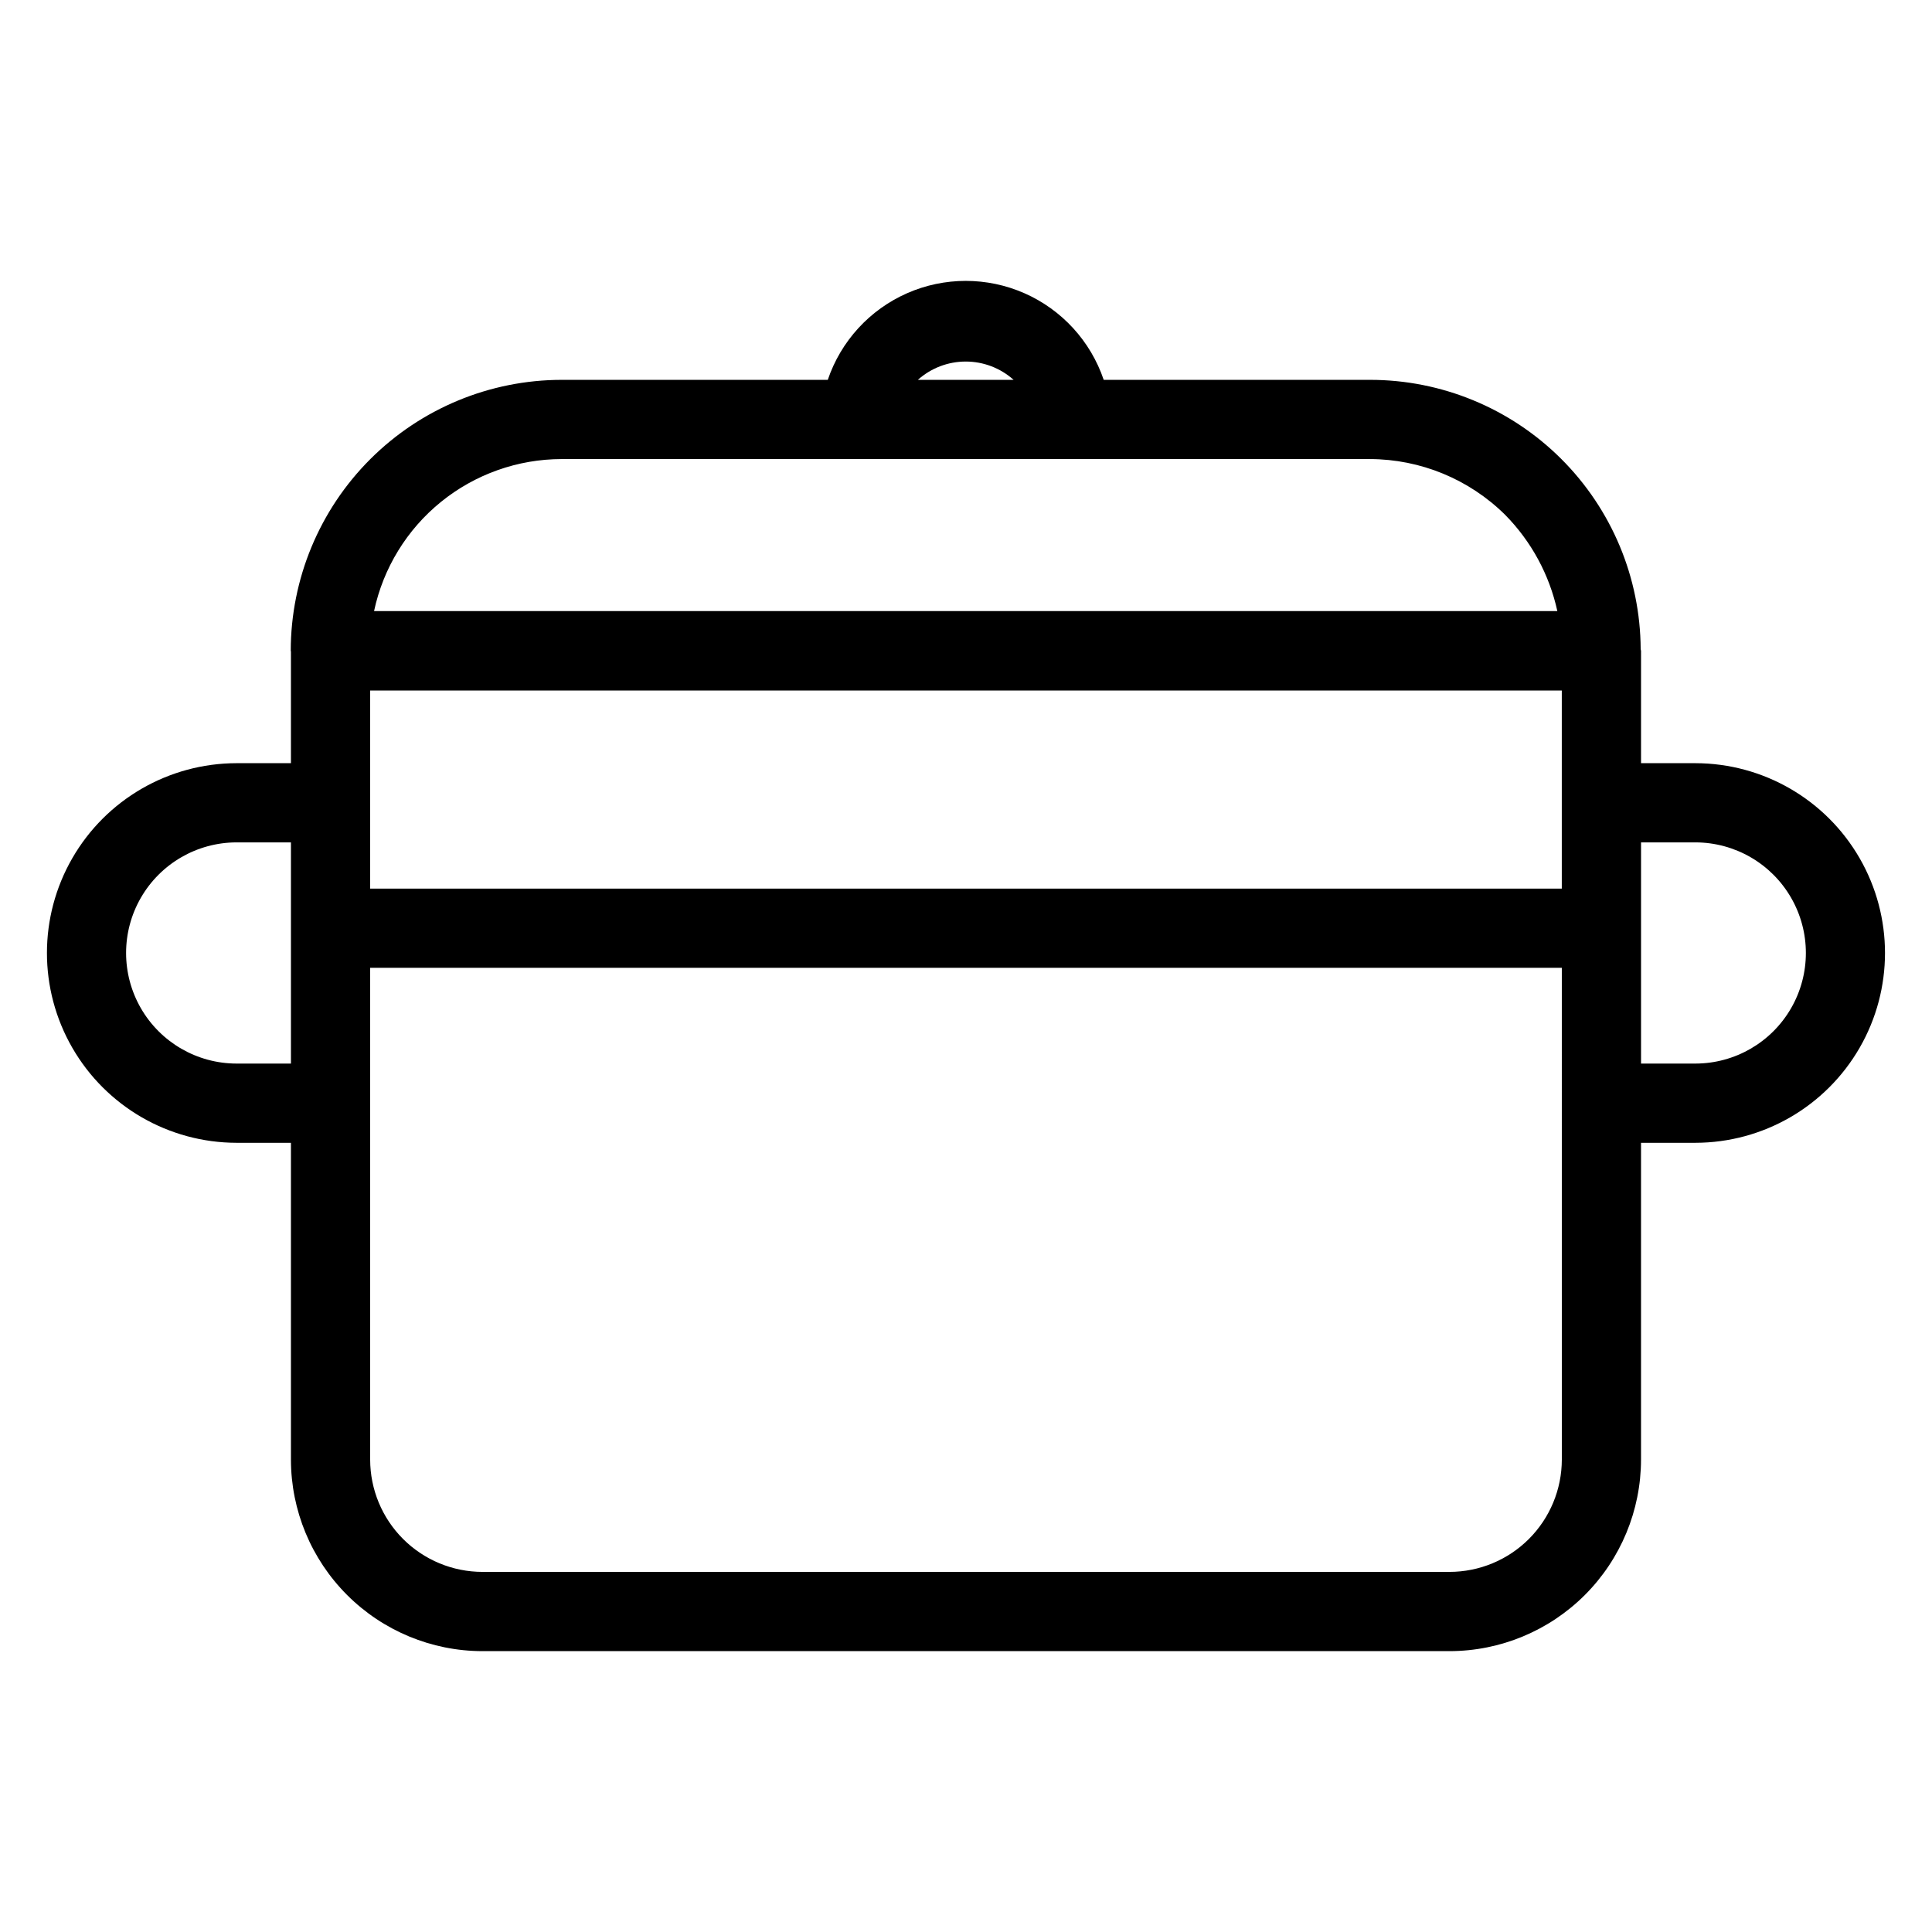
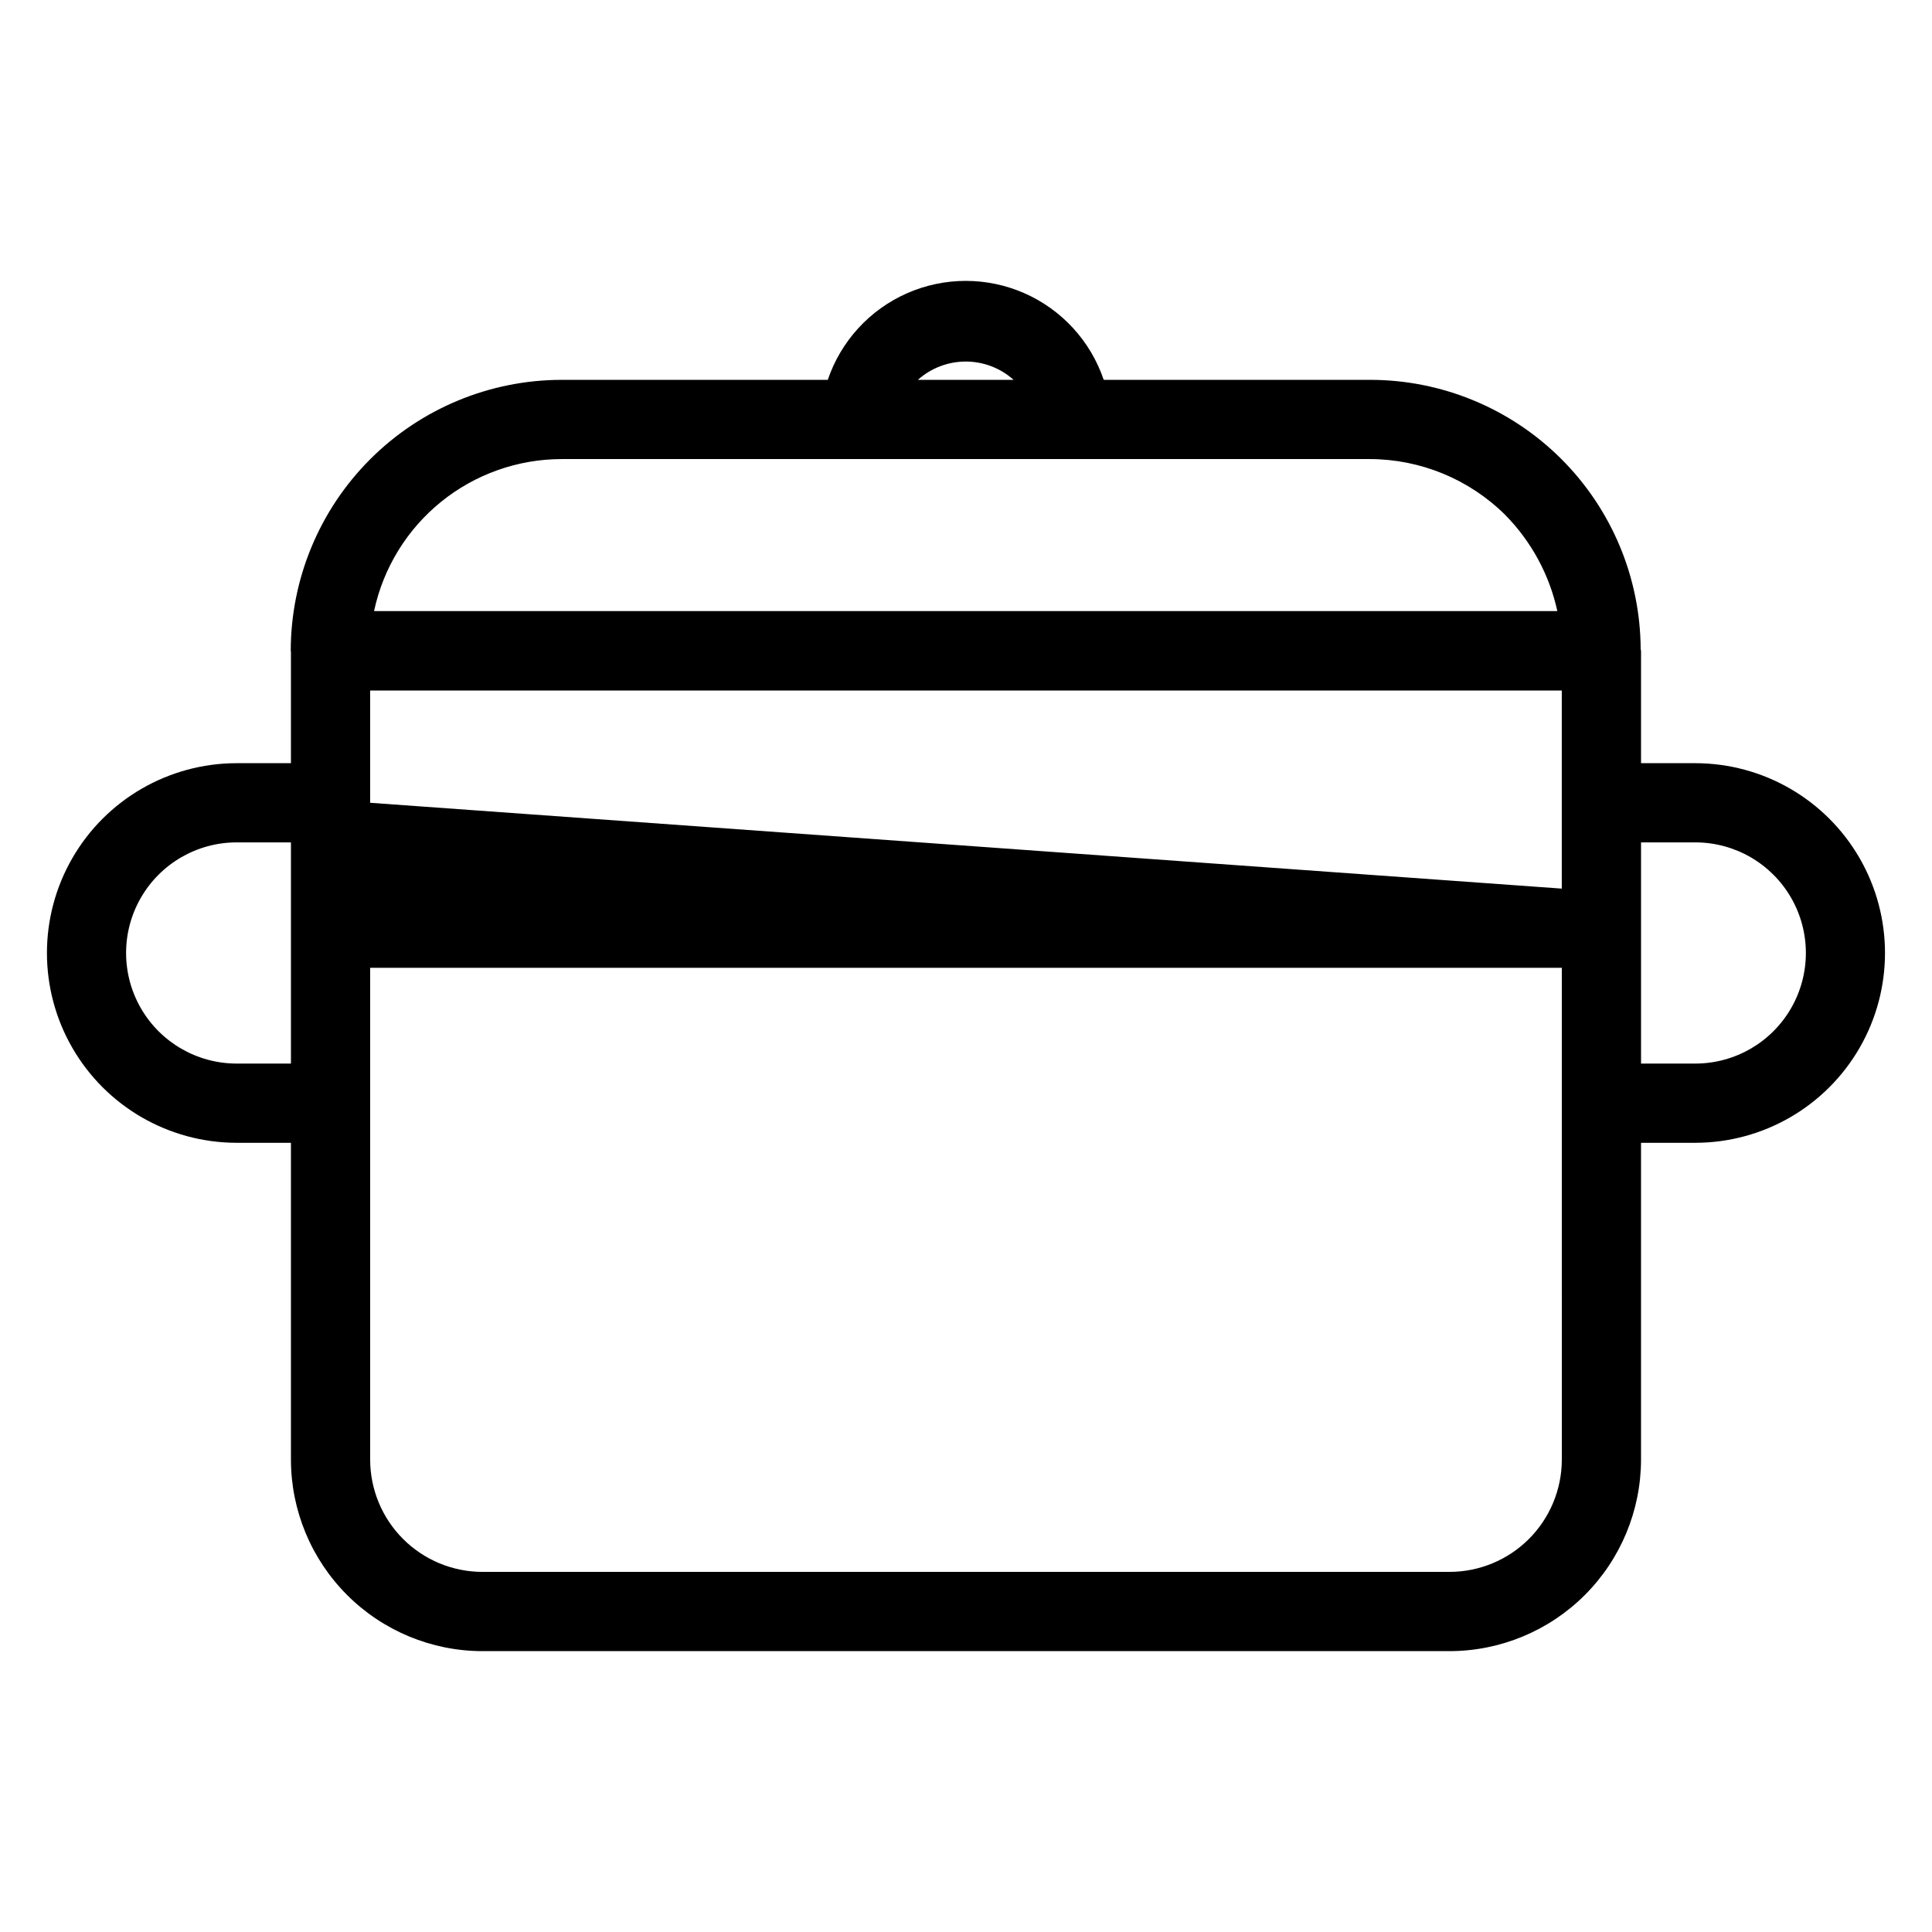
<svg xmlns="http://www.w3.org/2000/svg" fill="#000000" width="800px" height="800px" version="1.1" viewBox="144 144 512 512">
-   <path d="m593.32 346.25h-14.43v-29.746c0-0.16-0.082-0.293-0.09-0.449h-0.004c-0.082-18.973-7.68-37.137-21.133-50.52-13.449-13.379-31.656-20.887-50.629-20.871h-70.539c-3.473-10.258-11.094-18.586-21.008-22.953-9.91-4.363-21.199-4.363-31.109 0-9.914 4.367-17.535 12.695-21.008 22.953h-70.539c-19.031 0.02-37.277 7.59-50.734 21.047-13.453 13.453-21.023 31.699-21.047 50.727 0 0.09 0.047 0.164 0.051 0.254v29.559h-14.434c-17.953 0.027-34.531 9.621-43.5 25.172s-8.969 34.707 0 50.258 25.547 25.145 43.5 25.172h14.434v83.973c0.016 13.453 5.367 26.352 14.883 35.863 9.512 9.512 22.41 14.863 35.863 14.879h256.29c13.453-0.016 26.352-5.367 35.867-14.879 9.512-9.512 14.863-22.41 14.883-35.863v-83.973h14.434-0.004c17.953-0.027 34.531-9.621 43.5-25.172s8.969-34.707 0-50.258-25.547-25.145-43.5-25.172zm-351.23 10.496v-29.746h315.8v52.492h-315.8zm170.53-112.08h-25.379c3.488-3.125 8.008-4.852 12.691-4.852s9.199 1.727 12.688 4.852zm-119.79 20.992h214.21c13.422 0.031 26.293 5.336 35.836 14.773 6.93 7.027 11.73 15.871 13.836 25.512h-313.58c2.426-11.387 8.684-21.598 17.727-28.93 9.047-7.332 20.332-11.34 31.977-11.355zm-86.16 160.2c-10.457-0.02-20.109-5.609-25.336-14.672-5.223-9.059-5.223-20.215 0-29.273 5.227-9.062 14.879-14.652 25.336-14.672h14.434v58.613zm351.23 104.96c-0.012 7.887-3.148 15.449-8.727 21.027s-13.145 8.715-21.031 8.723h-256.29c-7.887-0.008-15.449-3.144-21.031-8.723-5.578-5.578-8.715-13.141-8.723-21.027v-130.34h315.8zm35.426-104.96h-14.434v-58.617h14.434-0.004c10.457 0.02 20.113 5.609 25.336 14.672 5.223 9.059 5.223 20.215 0 29.273-5.223 9.062-14.879 14.652-25.336 14.672z" />
+   <path d="m593.32 346.25h-14.43v-29.746c0-0.16-0.082-0.293-0.09-0.449h-0.004c-0.082-18.973-7.68-37.137-21.133-50.52-13.449-13.379-31.656-20.887-50.629-20.871h-70.539c-3.473-10.258-11.094-18.586-21.008-22.953-9.91-4.363-21.199-4.363-31.109 0-9.914 4.367-17.535 12.695-21.008 22.953h-70.539c-19.031 0.02-37.277 7.59-50.734 21.047-13.453 13.453-21.023 31.699-21.047 50.727 0 0.09 0.047 0.164 0.051 0.254v29.559h-14.434c-17.953 0.027-34.531 9.621-43.5 25.172s-8.969 34.707 0 50.258 25.547 25.145 43.5 25.172h14.434v83.973c0.016 13.453 5.367 26.352 14.883 35.863 9.512 9.512 22.41 14.863 35.863 14.879h256.29c13.453-0.016 26.352-5.367 35.867-14.879 9.512-9.512 14.863-22.41 14.883-35.863v-83.973h14.434-0.004c17.953-0.027 34.531-9.621 43.5-25.172s8.969-34.707 0-50.258-25.547-25.145-43.5-25.172zm-351.23 10.496v-29.746h315.8v52.492zm170.53-112.08h-25.379c3.488-3.125 8.008-4.852 12.691-4.852s9.199 1.727 12.688 4.852zm-119.79 20.992h214.21c13.422 0.031 26.293 5.336 35.836 14.773 6.93 7.027 11.73 15.871 13.836 25.512h-313.58c2.426-11.387 8.684-21.598 17.727-28.93 9.047-7.332 20.332-11.34 31.977-11.355zm-86.16 160.2c-10.457-0.02-20.109-5.609-25.336-14.672-5.223-9.059-5.223-20.215 0-29.273 5.227-9.062 14.879-14.652 25.336-14.672h14.434v58.613zm351.23 104.96c-0.012 7.887-3.148 15.449-8.727 21.027s-13.145 8.715-21.031 8.723h-256.29c-7.887-0.008-15.449-3.144-21.031-8.723-5.578-5.578-8.715-13.141-8.723-21.027v-130.34h315.8zm35.426-104.96h-14.434v-58.617h14.434-0.004c10.457 0.02 20.113 5.609 25.336 14.672 5.223 9.059 5.223 20.215 0 29.273-5.223 9.062-14.879 14.652-25.336 14.672z" />
</svg>